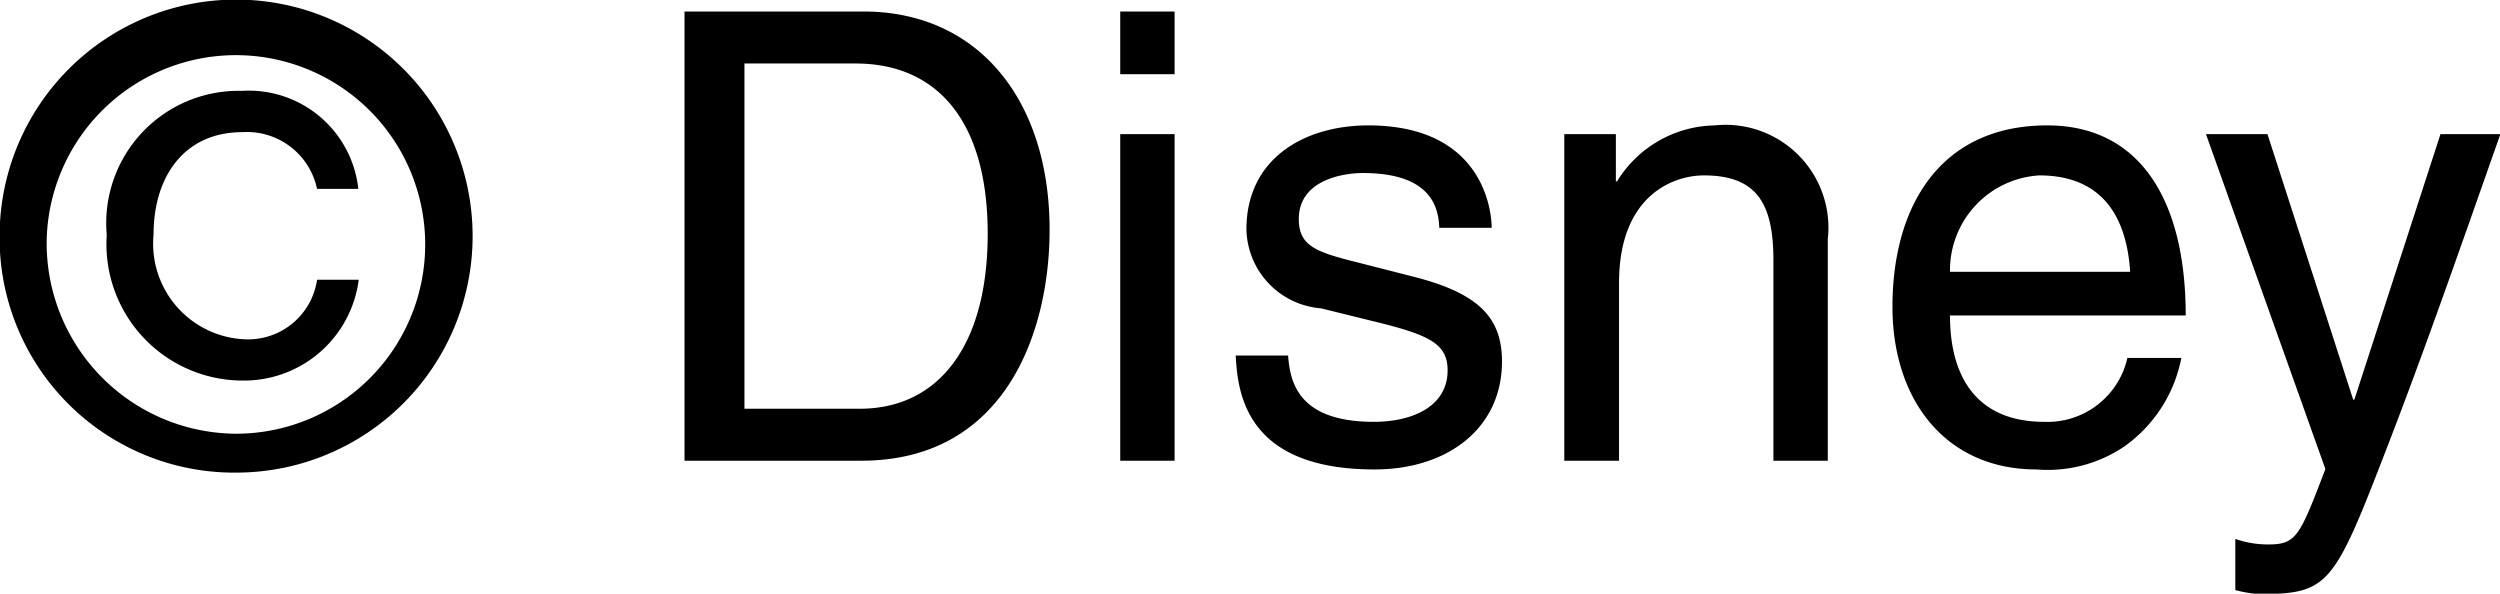
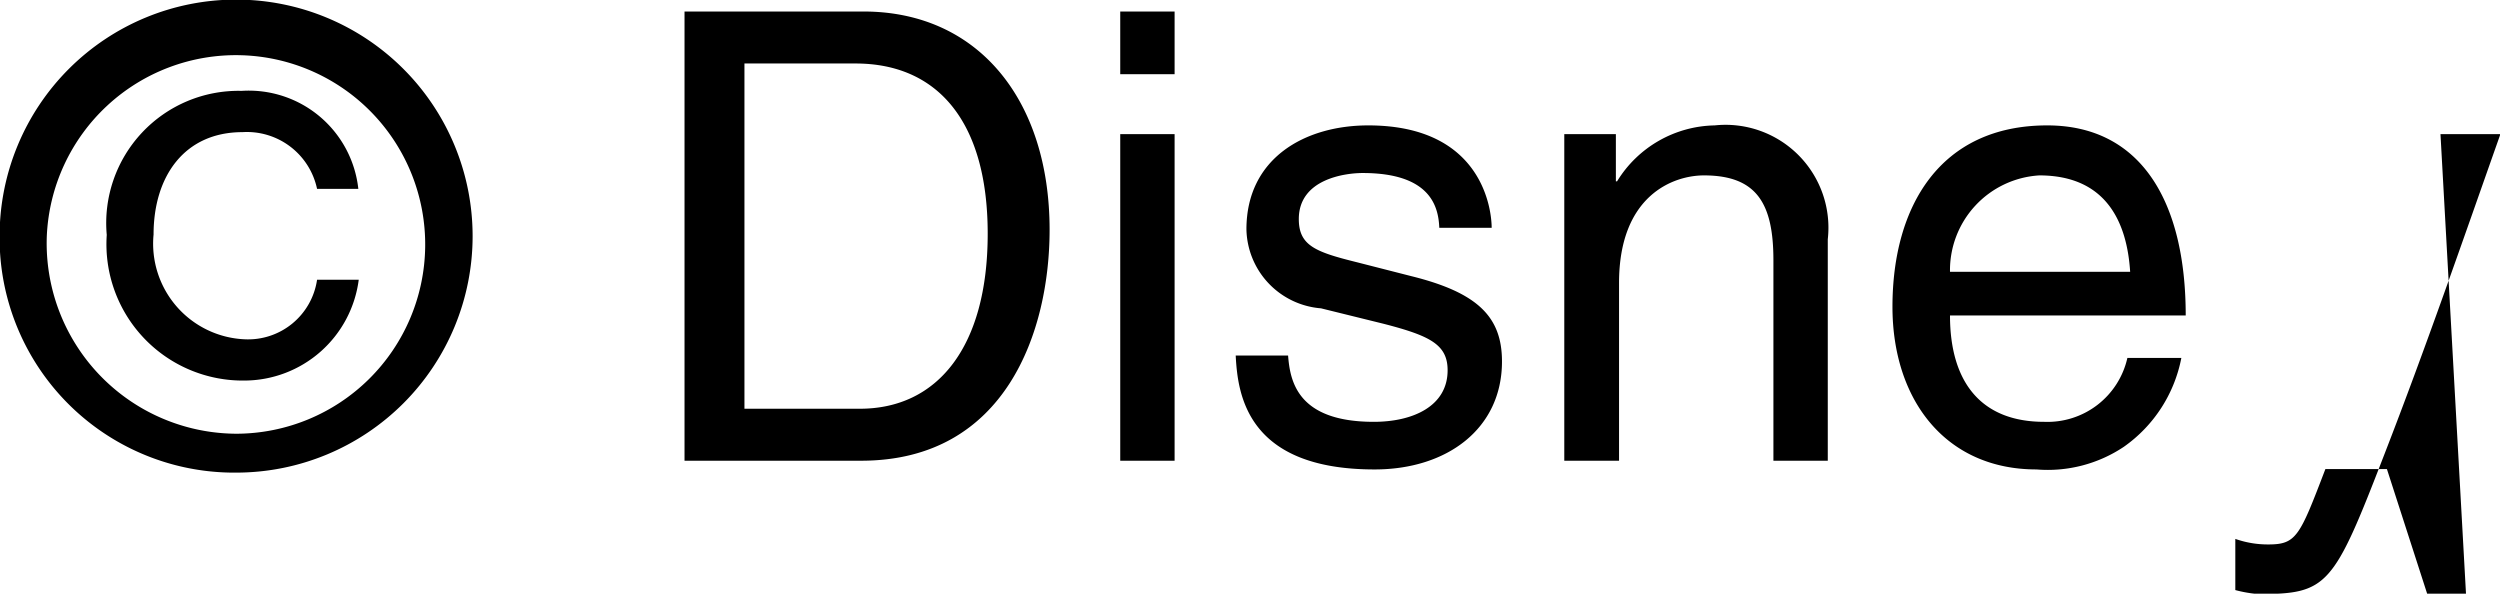
<svg xmlns="http://www.w3.org/2000/svg" width="63" height="14.96" viewBox="0 0 63 14.96">
  <defs>
    <style>
      .cls-1 {
        fill-rule: evenodd;
      }
    </style>
  </defs>
-   <path id="形狀_3" data-name="形狀 3" class="cls-1" d="M1112.15,3467.82a4.77,4.77,0,1,1,4.78,4.99A4.8,4.8,0,0,1,1112.15,3467.82Zm4.78,5.97a5.96,5.96,0,1,0-5.97-5.97A5.913,5.913,0,0,0,1116.93,3473.79Zm2.03-4.86a1.757,1.757,0,0,1-1.83,1.5,2.412,2.412,0,0,1-2.29-2.64c0-1.47.78-2.58,2.24-2.58a1.807,1.807,0,0,1,1.88,1.43H1120a2.776,2.776,0,0,0-2.94-2.47,3.334,3.334,0,0,0-3.4,3.63,3.437,3.437,0,0,0,3.47,3.67,2.913,2.913,0,0,0,2.88-2.54h-1.05Zm10.77-5.45h2.8c2.04,0,3.33,1.43,3.33,4.29s-1.27,4.41-3.22,4.41h-2.91v-8.7Zm-1.51,10.01h4.45c3.66,0,4.75-3.28,4.75-5.82,0-3.26-1.79-5.5-4.69-5.5h-4.51v11.32Zm12.35,0h-1.37v-8.23h1.37v8.23Zm-1.37-9.74v-1.58h1.37v1.58h-1.37Zm8.04,3.87c-0.02-.52-0.21-1.38-1.93-1.38-0.42,0-1.61.14-1.61,1.16,0,0.67.42,0.83,1.47,1.09l1.37,0.35c1.69,0.42,2.28,1.04,2.28,2.15,0,1.69-1.38,2.72-3.21,2.72-3.22,0-3.45-1.89-3.5-2.87h1.32c0.05,0.64.23,1.67,2.16,1.67,0.98,0,1.86-.39,1.86-1.3,0-.65-0.45-0.87-1.61-1.17l-1.58-.39a2.039,2.039,0,0,1-1.88-1.99c0-1.8,1.48-2.62,3.07-2.62,2.91,0,3.11,2.17,3.11,2.58h-1.32Zm9.79,5.87h-1.37v-5.05c0-1.42-.41-2.14-1.75-2.14-0.77,0-2.14.5-2.14,2.71v4.48h-1.38v-8.23h1.3v1.19h0.03a2.947,2.947,0,0,1,2.46-1.41,2.593,2.593,0,0,1,2.85,2.87v5.58Zm3.08-4.76a2.394,2.394,0,0,1,2.25-2.43c1.68,0,2.21,1.17,2.29,2.43h-4.54Zm4.47,2.17a2.064,2.064,0,0,1-2.1,1.61c-1.57,0-2.37-.98-2.37-2.68h5.94c0-2.89-1.14-4.79-3.49-4.79-2.7,0-3.9,2.04-3.9,4.57,0,2.35,1.34,4.1,3.63,4.1a3.449,3.449,0,0,0,2.2-.57,3.559,3.559,0,0,0,1.45-2.24h-1.36Zm7.89-5.64h1.51c-0.95,2.69-1.88,5.38-2.92,8.06-1.29,3.34-1.43,3.53-3.18,3.53a3.209,3.209,0,0,1-.58-0.1v-1.29a2.451,2.451,0,0,0,.83.14c0.71,0,.79-0.2,1.44-1.9l-3.01-8.44h1.55l2.16,6.69h0.03Z" transform="translate(-1110.97 -3461.88)" />
+   <path id="形狀_3" data-name="形狀 3" class="cls-1" d="M1112.15,3467.82a4.77,4.77,0,1,1,4.78,4.99A4.8,4.8,0,0,1,1112.15,3467.82Zm4.78,5.97a5.96,5.96,0,1,0-5.97-5.97A5.913,5.913,0,0,0,1116.93,3473.79Zm2.03-4.86a1.757,1.757,0,0,1-1.83,1.5,2.412,2.412,0,0,1-2.29-2.64c0-1.47.78-2.58,2.24-2.58a1.807,1.807,0,0,1,1.88,1.43H1120a2.776,2.776,0,0,0-2.94-2.47,3.334,3.334,0,0,0-3.4,3.63,3.437,3.437,0,0,0,3.47,3.67,2.913,2.913,0,0,0,2.88-2.54h-1.05Zm10.77-5.45h2.8c2.04,0,3.33,1.43,3.33,4.29s-1.27,4.41-3.22,4.41h-2.91v-8.7Zm-1.51,10.01h4.45c3.66,0,4.75-3.28,4.75-5.82,0-3.26-1.79-5.5-4.69-5.5h-4.51v11.32Zm12.35,0h-1.37v-8.23h1.37v8.23Zm-1.37-9.74v-1.58h1.37v1.58h-1.37Zm8.04,3.87c-0.02-.52-0.21-1.38-1.93-1.38-0.42,0-1.61.14-1.61,1.16,0,0.67.42,0.83,1.47,1.09l1.37,0.35c1.69,0.42,2.28,1.04,2.28,2.15,0,1.69-1.38,2.72-3.21,2.72-3.22,0-3.45-1.89-3.5-2.87h1.32c0.05,0.64.23,1.67,2.16,1.67,0.98,0,1.86-.39,1.86-1.3,0-.65-0.45-0.87-1.61-1.17l-1.58-.39a2.039,2.039,0,0,1-1.88-1.99c0-1.8,1.48-2.62,3.07-2.62,2.91,0,3.11,2.17,3.11,2.58h-1.32Zm9.79,5.87h-1.37v-5.05c0-1.42-.41-2.14-1.75-2.14-0.77,0-2.14.5-2.14,2.71v4.48h-1.38v-8.23h1.3v1.19h0.03a2.947,2.947,0,0,1,2.46-1.41,2.593,2.593,0,0,1,2.85,2.87v5.58Zm3.08-4.76a2.394,2.394,0,0,1,2.25-2.43c1.68,0,2.21,1.17,2.29,2.43h-4.54Zm4.47,2.17a2.064,2.064,0,0,1-2.1,1.61c-1.57,0-2.37-.98-2.37-2.68h5.94c0-2.89-1.14-4.79-3.49-4.79-2.7,0-3.9,2.04-3.9,4.57,0,2.35,1.34,4.1,3.63,4.1a3.449,3.449,0,0,0,2.2-.57,3.559,3.559,0,0,0,1.45-2.24h-1.36Zm7.89-5.64h1.51c-0.95,2.69-1.88,5.38-2.92,8.06-1.29,3.34-1.43,3.53-3.18,3.53a3.209,3.209,0,0,1-.58-0.1v-1.29a2.451,2.451,0,0,0,.83.14c0.71,0,.79-0.2,1.44-1.9h1.55l2.16,6.69h0.03Z" transform="translate(-1110.97 -3461.88)" />
</svg>